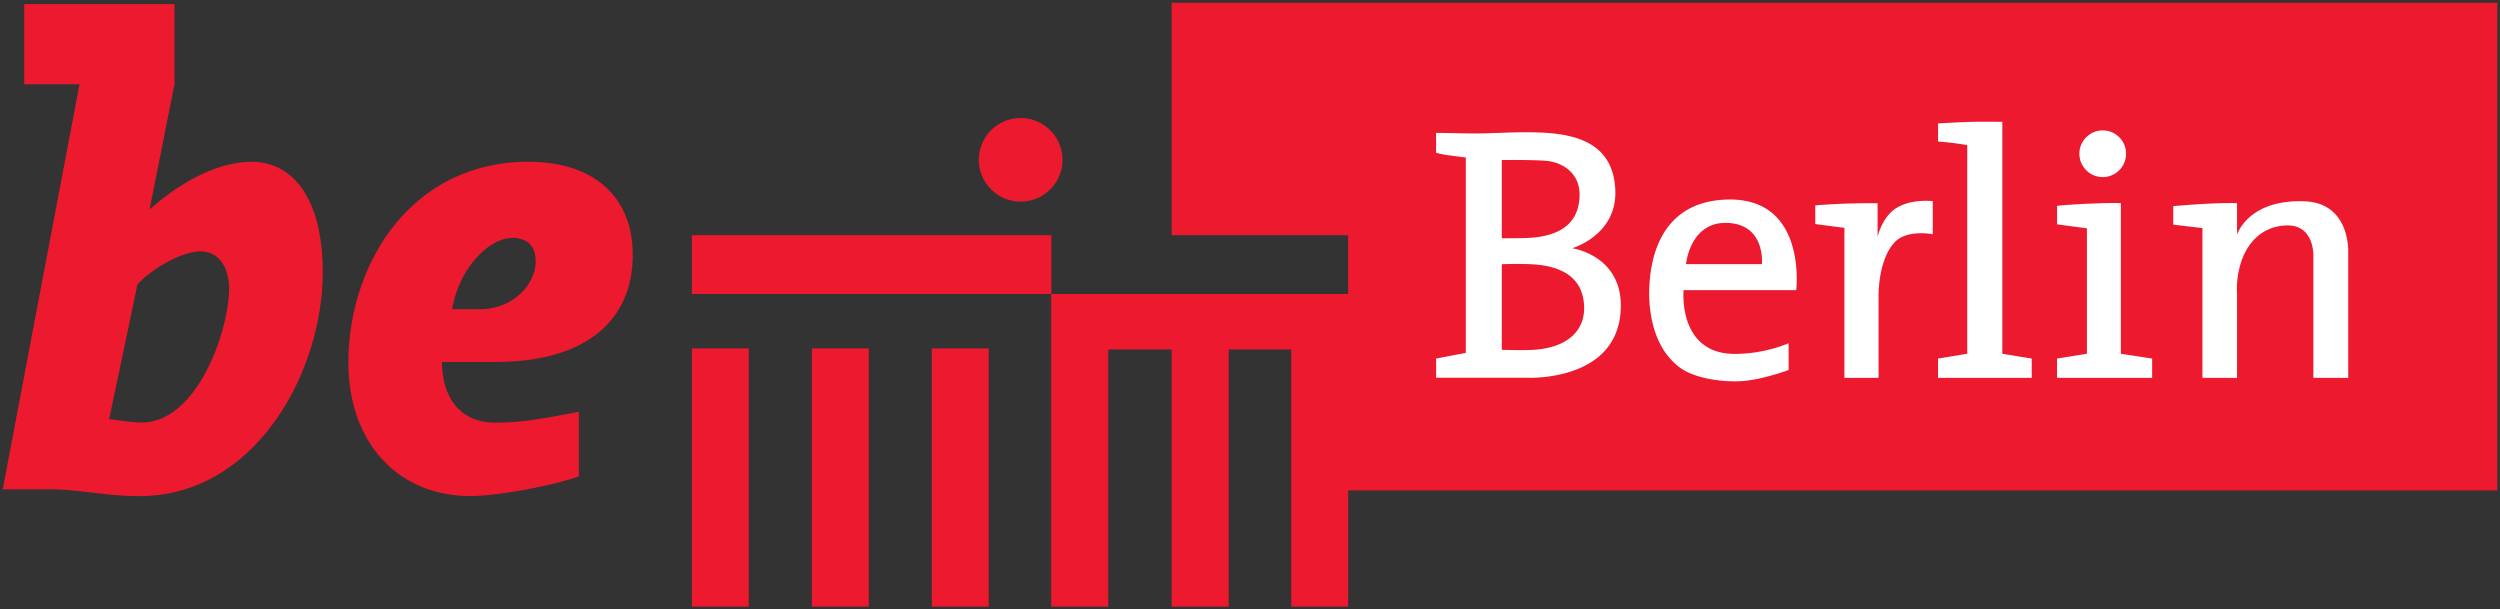
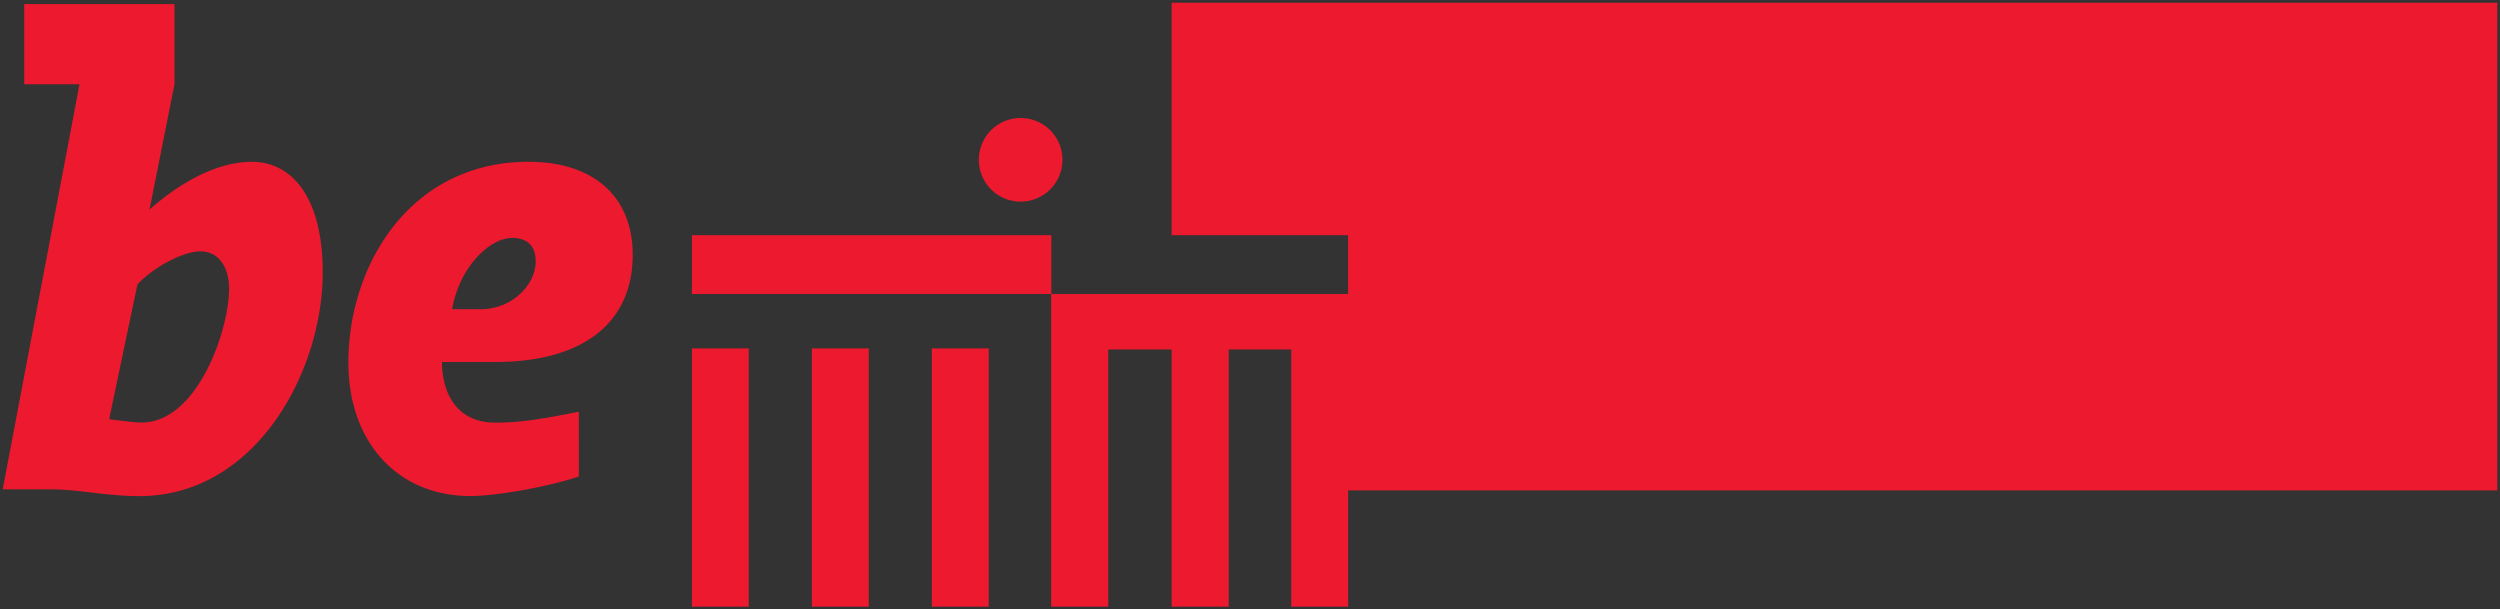
<svg xmlns="http://www.w3.org/2000/svg" id="svg3301" viewBox="0 0 919.66 224.16">
  <rect x="0" y="0" width="919.66" height="224.16" fill="#333333" stroke="none" />
  <g id="layer1">
    <path id="path14" d="M431,1V86.53h64.91v21.63H386.75V86.53H254.53v21.63H386.69v115h21v-94.6H431v94.6H452v-94.6h23v94.6h20.94V180.41H918.66V1ZM8.91,1.5V31H29.25L1,180H18.84c9.67,0,20.33,2.5,32.47,2.5,42.63,0,67.41-45.62,67.41-82.31,0-28-11.63-40.66-26-40.66C77.6,59.5,63,69.93,55,77.13L64.19,31V1.5ZM375.5,43.41a15.38,15.38,0,1,0,15.34,15.37A15.37,15.37,0,0,0,375.5,43.41ZM194.59,59.5c-43.88,0-66.43,38.17-66.43,73.88,0,29.48,18.32,49.09,44.84,49.09,9.67,0,29-3.47,39.94-7.19V151.47c-15.38,3-22.09,4-30.75,4-14.38,0-19.6-11.15-19.6-22.31h19.6c33.21,0,50.56-15.12,50.56-39.41,0-21.81-14.85-34.22-38.16-34.22Zm-6.21,28c4.7,0,8.68,2.22,8.68,8.66,0,8.43-8.43,17.59-20.34,17.59H166.31C169,98.18,180.2,87.53,188.38,87.53ZM73.63,92.47c7.93,0,10.65,7.46,10.65,13.65,0,15.37-11.64,49.32-32.22,49.32-3.23,0-11.9-1.25-11.9-1.25l10.4-49.56c6-6.45,16.88-12.16,23.07-12.16Zm180.9,35.69v95h20.91v-95Zm44.13,0v95h20.93v-95Zm44.12,0v95h20.94v-95Z" style="fill:#ed192e" />
-     <path id="path34" d="M552.46,58.87V87.65s4.92,0,8.49-.08c10.38-.25,19.75-3.65,20.12-15.44.27-8.38-6.25-12.57-12.7-13-6.18-.41-15.91-.25-15.91-.25m0,38.3v31.5s6.65.23,10.91.05c12.46-.53,19.9-6.53,19.35-16.41-.52-9.69-7.36-14.1-17.78-15-4.82-.41-12.48-.12-12.48-.12m-19.18-40a39.88,39.88,0,0,1-5-1V48.87s5.85.13,12.56.22,12.55-.43,20.76-.43c15.19,0,31.81,2.09,32.62,21.28.7,16.58-15.88,21.38-15.88,21.38s18.5,2.53,17.89,22.07c-.85,27.41-34.8,25.57-34.8,25.57H528.3V131.9l10.91-2.09V57.91s-2-.18-5.93-.75M690.7,87.31V74.74s-7.45,0-12.2.18c-4.19.15-10.73.61-10.73.61v6.89l10.73,1.4V139h12.55V109.82S690.53,96,697,89.1c4.53-4.85,14-2.92,14-2.92V74s-7.63-1-13.34,2.49c-5.41,3.3-7,10.78-7,10.78M635.33,82c14.26.45,12.81,15.17,12.81,15.17H620.23s1.4-15.61,15.1-15.17m-16,24.73h41.43s4.1-34-25.21-33.33c-26,.61-28.69,23.9-28.87,33.68-.14,8,1.66,21.7,12.06,28.67,4.26,2.86,12.92,4.87,21.43,4.48,7.68-.35,17.79-4.1,17.79-4.1v-9.86a53.12,53.12,0,0,1-19.27,3.92c-21.63.36-19.36-23.46-19.36-23.46M723.68,53.37s-3.09-.49-5.07-.75c-2.2-.26-5.67-.57-5.67-.57V45.42s7.84-.51,12.83-.6c4.23-.09,10.81,0,10.81,0v85.32l10.82,1.76V139H712.94V131.9l10.74-1.76V53.37Zm41.25,3.18a8.59,8.59,0,1,1,8.59,8.6,8.6,8.6,0,0,1-8.59-8.6M767.72,84l-11-1.48V75.7c4.27-.38,6.41-.55,11-.74,5.54-.22,9.73-.39,12.47-.22v55.4l11.51,1.76V139h-35V131.9l11-1.76V84Zm42.48,55h12.73v-30.8a31.75,31.75,0,0,1,1.57-12c2-5.94,6.71-12.69,16.14-13.25,11-.68,10.37,11.51,10.37,11.51V139h12.82V93.06s1-18.32-16-19C827,73.2,822.93,86.31,822.93,86.31V74.74s-4.47-.16-11.67.24c-6.84.39-11.8.85-11.8.85v6.81l10.74,1.27V139" style="fill:#fff" />
  </g>
</svg>